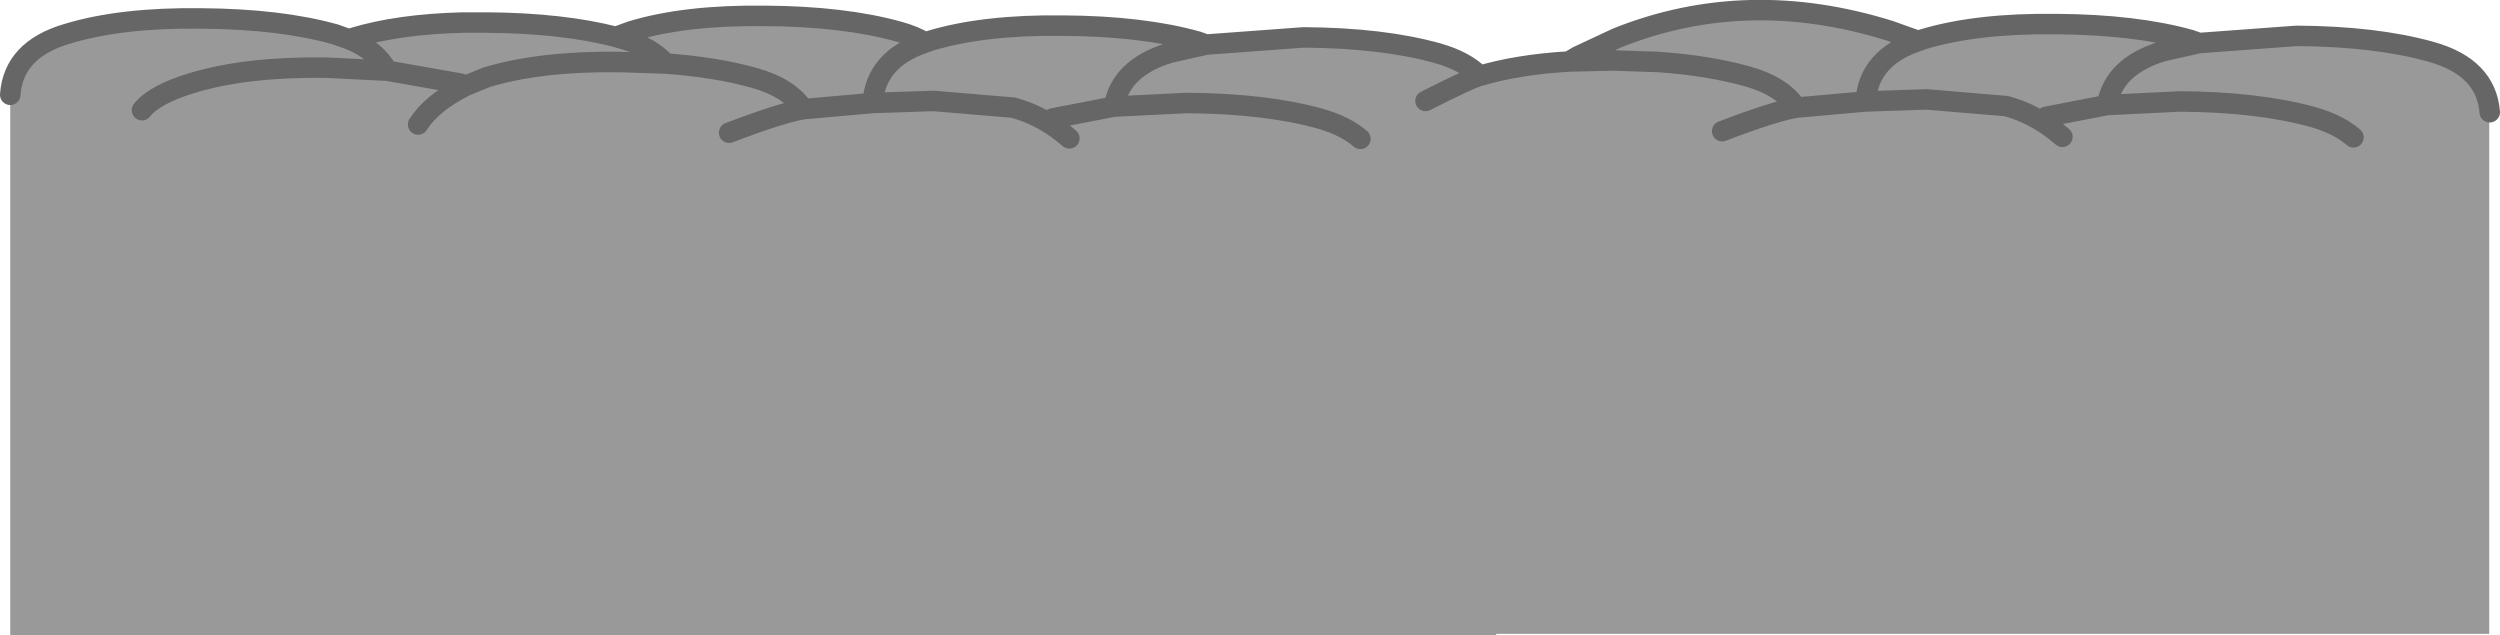
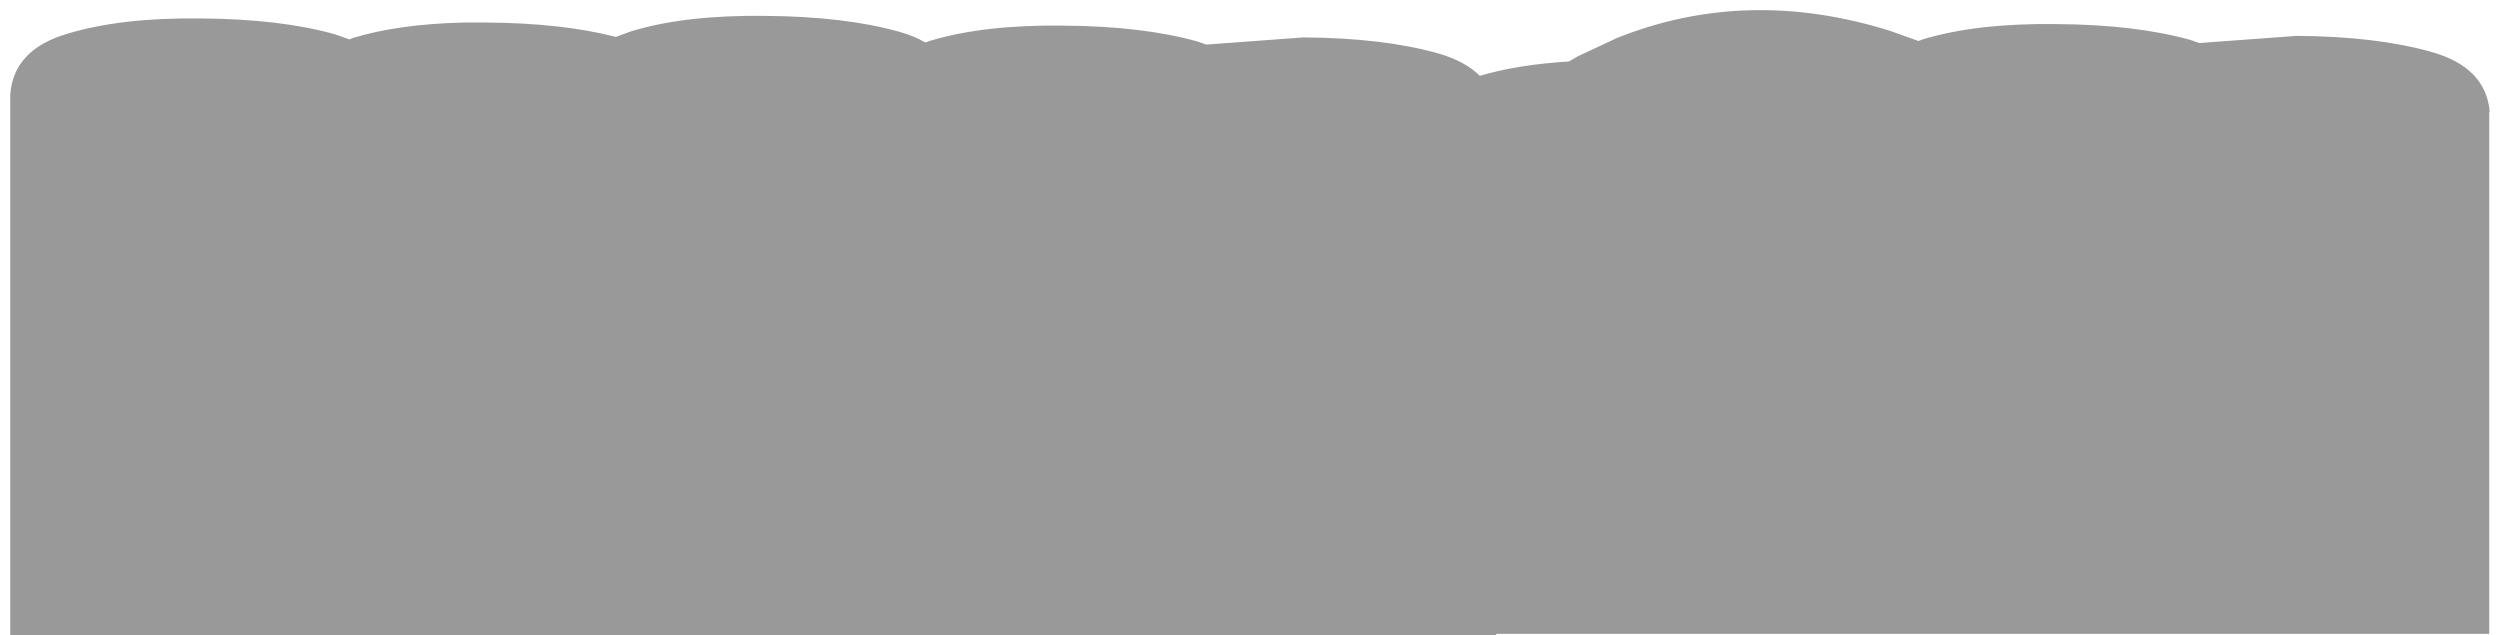
<svg xmlns="http://www.w3.org/2000/svg" height="62.0px" width="243.95px">
  <g transform="matrix(1.0, 0.0, 0.0, 1.0, 121.95, 31.45)">
-     <path d="M107.7 -18.05 Q106.25 -19.3 103.85 -20.0 98.5 -21.5 90.75 -21.55 L83.65 -21.2 Q84.3 -25.0 89.1 -26.45 L92.65 -27.25 89.1 -26.45 Q84.3 -25.0 83.65 -21.2 L90.75 -21.55 Q98.5 -21.5 103.85 -20.0 106.25 -19.3 107.7 -18.05 M-120.95 -22.2 Q-120.65 -26.6 -115.4 -28.15 -110.15 -29.75 -102.35 -29.65 -94.6 -29.6 -89.25 -28.1 L-87.85 -27.6 -87.5 -27.75 Q-83.05 -29.1 -76.75 -29.25 L-74.45 -29.25 Q-67.1 -29.2 -61.85 -27.85 L-60.35 -28.4 Q-55.1 -30.0 -47.3 -29.9 -39.55 -29.85 -34.2 -28.35 -32.75 -27.95 -31.65 -27.3 L-31.25 -27.45 Q-26.0 -29.05 -18.2 -28.95 -10.45 -28.9 -5.1 -27.4 L-4.25 -27.1 5.25 -27.8 Q13.0 -27.75 18.35 -26.25 21.0 -25.5 22.45 -24.05 26.15 -25.15 31.15 -25.45 L32.0 -25.95 35.85 -27.75 Q48.5 -32.8 62.45 -28.45 L65.25 -27.45 65.65 -27.6 Q70.9 -29.2 78.7 -29.1 86.45 -29.05 91.8 -27.55 L92.65 -27.25 102.15 -27.95 Q109.9 -27.9 115.25 -26.4 120.65 -24.9 121.0 -20.5 L120.95 -20.5 120.95 30.4 24.05 30.4 24.05 30.55 -120.95 30.55 -120.95 -22.2 M-108.1 -20.7 Q-106.85 -22.25 -103.2 -23.35 -97.95 -24.95 -90.15 -24.85 L-84.15 -24.55 Q-85.25 -26.55 -87.85 -27.6 -85.25 -26.55 -84.15 -24.55 L-77.05 -23.3 -76.75 -23.2 -76.45 -23.1 -76.75 -23.2 -77.05 -23.3 -84.15 -24.55 -90.15 -24.85 Q-97.95 -24.95 -103.2 -23.35 -106.85 -22.25 -108.1 -20.7 M-61.85 -27.85 L-61.35 -27.7 Q-58.45 -26.9 -57.0 -25.25 -52.1 -24.9 -48.35 -23.85 -44.95 -22.9 -43.55 -20.8 -45.7 -20.45 -50.8 -18.5 -45.7 -20.45 -43.55 -20.8 -44.95 -22.9 -48.35 -23.85 -52.1 -24.9 -57.0 -25.25 L-61.45 -25.4 Q-69.25 -25.5 -74.5 -23.9 L-76.45 -23.1 -76.75 -22.95 Q-79.85 -21.35 -81.15 -19.3 -79.85 -21.35 -76.75 -22.95 L-76.45 -23.1 -74.5 -23.9 Q-69.25 -25.5 -61.45 -25.4 L-57.0 -25.25 Q-58.45 -26.9 -61.35 -27.7 L-61.85 -27.85 M-36.8 -21.4 L-43.55 -20.8 -36.8 -21.4 Q-36.5 -25.7 -31.65 -27.3 -36.5 -25.7 -36.8 -21.4 L-30.85 -21.6 -23.1 -20.95 Q-20.45 -20.25 -18.15 -18.4 -19.7 -19.75 -19.2 -19.9 L-13.25 -21.05 -19.2 -19.9 Q-19.7 -19.75 -18.15 -18.4 -20.45 -20.25 -23.1 -20.95 L-30.85 -21.6 -36.8 -21.4 M-18.15 -18.4 L-17.6 -17.95 -18.15 -18.4 M17.15 -21.6 Q21.3 -23.7 22.4 -24.05 L22.45 -24.05 22.4 -24.05 Q21.3 -23.7 17.15 -21.6 M10.8 -17.9 Q9.35 -19.15 6.95 -19.85 1.6 -21.35 -6.15 -21.4 L-13.25 -21.05 Q-12.6 -24.85 -7.8 -26.3 L-4.25 -27.1 -7.8 -26.3 Q-12.6 -24.85 -13.25 -21.05 L-6.15 -21.4 Q1.6 -21.35 6.95 -19.85 9.35 -19.15 10.8 -17.9 M65.25 -27.45 Q60.4 -25.85 60.1 -21.55 L66.05 -21.75 73.8 -21.1 Q76.45 -20.4 78.75 -18.55 L79.3 -18.1 78.75 -18.55 Q76.45 -20.4 73.8 -21.1 L66.05 -21.75 60.1 -21.55 53.35 -20.95 Q51.2 -20.6 46.1 -18.65 51.2 -20.6 53.35 -20.95 L60.1 -21.55 Q60.4 -25.85 65.25 -27.45 M31.15 -25.45 L35.45 -25.55 39.9 -25.4 Q44.8 -25.05 48.55 -24.0 51.95 -23.05 53.35 -20.95 51.95 -23.05 48.55 -24.0 44.8 -25.05 39.9 -25.4 L35.45 -25.55 31.15 -25.45 M78.75 -18.55 Q77.2 -19.9 77.7 -20.05 L83.65 -21.2 77.7 -20.05 Q77.2 -19.9 78.75 -18.55" fill="#999999" fill-rule="evenodd" stroke="none" />
-     <path d="M92.65 -27.25 L89.1 -26.45 Q84.3 -25.0 83.65 -21.2 L90.75 -21.55 Q98.5 -21.5 103.85 -20.0 106.25 -19.3 107.7 -18.05 M-120.95 -22.2 Q-120.65 -26.6 -115.4 -28.15 -110.15 -29.75 -102.35 -29.65 -94.6 -29.6 -89.25 -28.1 L-87.85 -27.6 -87.5 -27.75 Q-83.05 -29.1 -76.75 -29.25 L-74.45 -29.25 Q-67.1 -29.2 -61.85 -27.85 L-60.35 -28.4 Q-55.1 -30.0 -47.3 -29.9 -39.55 -29.85 -34.2 -28.35 -32.75 -27.95 -31.65 -27.3 L-31.25 -27.45 Q-26.0 -29.05 -18.2 -28.95 -10.45 -28.9 -5.1 -27.4 L-4.25 -27.1 5.25 -27.8 Q13.0 -27.75 18.35 -26.25 21.0 -25.5 22.45 -24.05 26.15 -25.15 31.15 -25.45 L32.0 -25.95 35.85 -27.75 Q48.5 -32.8 62.45 -28.45 L65.25 -27.45 65.65 -27.6 Q70.9 -29.2 78.7 -29.1 86.45 -29.05 91.8 -27.55 L92.65 -27.25 102.15 -27.95 Q109.9 -27.9 115.25 -26.4 120.65 -24.9 121.0 -20.5 M79.3 -18.1 L78.75 -18.55 Q76.45 -20.4 73.8 -21.1 L66.05 -21.75 60.1 -21.55 53.35 -20.95 Q51.2 -20.6 46.1 -18.65 M83.65 -21.2 L77.7 -20.05 Q77.2 -19.9 78.75 -18.55 M53.35 -20.95 Q51.95 -23.05 48.55 -24.0 44.8 -25.05 39.9 -25.4 L35.45 -25.55 31.15 -25.45 M60.1 -21.55 Q60.4 -25.85 65.25 -27.45 M-4.25 -27.1 L-7.8 -26.3 Q-12.6 -24.85 -13.25 -21.05 L-6.15 -21.4 Q1.6 -21.35 6.95 -19.85 9.35 -19.15 10.8 -17.9 M22.45 -24.05 L22.4 -24.05 Q21.3 -23.7 17.15 -21.6 M-31.65 -27.3 Q-36.5 -25.7 -36.8 -21.4 L-30.85 -21.6 -23.1 -20.95 Q-20.45 -20.25 -18.15 -18.4 -19.7 -19.75 -19.2 -19.9 L-13.25 -21.05 M-17.6 -17.95 L-18.15 -18.4 M-50.8 -18.5 Q-45.7 -20.45 -43.55 -20.8 -44.95 -22.9 -48.35 -23.85 -52.1 -24.9 -57.0 -25.25 L-61.45 -25.4 Q-69.25 -25.5 -74.5 -23.9 L-76.45 -23.1 -76.75 -22.95 Q-79.85 -21.35 -81.15 -19.3 M-43.55 -20.8 L-36.8 -21.4 M-87.85 -27.6 Q-85.25 -26.55 -84.15 -24.55 L-77.05 -23.3 -76.75 -23.2 -76.45 -23.1 M-57.0 -25.25 Q-58.45 -26.9 -61.35 -27.7 L-61.85 -27.85 M-84.15 -24.55 L-90.15 -24.85 Q-97.95 -24.95 -103.2 -23.35 -106.85 -22.25 -108.1 -20.7" fill="none" stroke="#666666" stroke-linecap="round" stroke-linejoin="round" stroke-width="2.0" />
+     <path d="M107.7 -18.05 Q106.25 -19.3 103.85 -20.0 98.5 -21.5 90.75 -21.55 L83.65 -21.2 Q84.3 -25.0 89.1 -26.45 L92.65 -27.25 89.1 -26.45 Q84.3 -25.0 83.65 -21.2 L90.75 -21.55 Q98.5 -21.5 103.85 -20.0 106.25 -19.3 107.7 -18.05 M-120.95 -22.2 Q-120.65 -26.6 -115.4 -28.15 -110.15 -29.75 -102.35 -29.65 -94.6 -29.6 -89.25 -28.1 L-87.85 -27.6 -87.5 -27.75 Q-83.05 -29.1 -76.75 -29.25 L-74.45 -29.25 Q-67.1 -29.2 -61.85 -27.85 L-60.35 -28.4 Q-55.1 -30.0 -47.3 -29.9 -39.55 -29.85 -34.2 -28.35 -32.75 -27.95 -31.65 -27.3 L-31.25 -27.45 Q-26.0 -29.05 -18.2 -28.95 -10.45 -28.9 -5.1 -27.4 L-4.25 -27.1 5.25 -27.8 Q13.0 -27.75 18.35 -26.25 21.0 -25.5 22.45 -24.05 26.15 -25.15 31.15 -25.45 L32.0 -25.95 35.85 -27.75 Q48.5 -32.8 62.45 -28.45 L65.25 -27.45 65.65 -27.6 Q70.9 -29.2 78.7 -29.1 86.45 -29.05 91.8 -27.55 L92.65 -27.25 102.15 -27.95 Q109.9 -27.9 115.25 -26.4 120.65 -24.9 121.0 -20.5 L120.95 -20.5 120.95 30.4 24.05 30.4 24.05 30.55 -120.95 30.55 -120.95 -22.2 M-108.1 -20.7 Q-106.85 -22.25 -103.2 -23.35 -97.95 -24.95 -90.15 -24.85 L-84.15 -24.55 Q-85.25 -26.55 -87.85 -27.6 -85.25 -26.55 -84.15 -24.55 L-77.05 -23.3 -76.75 -23.2 -76.45 -23.1 -76.75 -23.2 -77.05 -23.3 -84.15 -24.55 -90.15 -24.85 Q-97.95 -24.95 -103.2 -23.35 -106.85 -22.25 -108.1 -20.7 M-61.85 -27.85 L-61.35 -27.7 Q-58.45 -26.9 -57.0 -25.25 -52.1 -24.9 -48.35 -23.85 -44.95 -22.9 -43.55 -20.8 -45.7 -20.45 -50.8 -18.5 -45.7 -20.45 -43.55 -20.8 -44.95 -22.9 -48.35 -23.85 -52.1 -24.9 -57.0 -25.25 L-61.45 -25.4 Q-69.25 -25.5 -74.5 -23.9 L-76.45 -23.1 -76.75 -22.95 Q-79.85 -21.35 -81.15 -19.3 -79.85 -21.35 -76.75 -22.95 L-76.45 -23.1 -74.5 -23.9 Q-69.25 -25.5 -61.45 -25.4 L-57.0 -25.25 Q-58.45 -26.9 -61.35 -27.7 L-61.85 -27.85 M-36.8 -21.4 L-43.55 -20.8 -36.8 -21.4 Q-36.5 -25.7 -31.65 -27.3 -36.5 -25.7 -36.8 -21.4 L-30.85 -21.6 -23.1 -20.95 Q-20.45 -20.25 -18.15 -18.4 -19.7 -19.75 -19.2 -19.9 L-13.25 -21.05 -19.2 -19.9 Q-19.7 -19.75 -18.15 -18.4 -20.45 -20.25 -23.1 -20.95 L-30.85 -21.6 -36.8 -21.4 M-18.15 -18.4 L-17.6 -17.95 -18.15 -18.4 M17.15 -21.6 Q21.3 -23.7 22.4 -24.05 L22.45 -24.05 22.4 -24.05 Q21.3 -23.7 17.15 -21.6 M10.8 -17.9 Q9.35 -19.15 6.95 -19.85 1.6 -21.35 -6.15 -21.4 L-13.25 -21.05 Q-12.6 -24.85 -7.8 -26.3 L-4.25 -27.1 -7.8 -26.3 Q-12.6 -24.85 -13.25 -21.05 L-6.15 -21.4 Q1.6 -21.35 6.95 -19.85 9.35 -19.15 10.8 -17.9 M65.25 -27.45 Q60.4 -25.85 60.1 -21.55 L66.05 -21.75 73.8 -21.1 Q76.45 -20.4 78.75 -18.55 Q76.45 -20.4 73.8 -21.1 L66.05 -21.75 60.1 -21.55 53.35 -20.95 Q51.2 -20.6 46.1 -18.65 51.2 -20.6 53.35 -20.95 L60.1 -21.55 Q60.4 -25.85 65.25 -27.45 M31.15 -25.45 L35.45 -25.55 39.9 -25.4 Q44.8 -25.05 48.55 -24.0 51.95 -23.05 53.35 -20.95 51.95 -23.05 48.55 -24.0 44.8 -25.05 39.9 -25.4 L35.45 -25.55 31.15 -25.45 M78.75 -18.55 Q77.2 -19.9 77.7 -20.05 L83.65 -21.2 77.7 -20.05 Q77.2 -19.9 78.75 -18.55" fill="#999999" fill-rule="evenodd" stroke="none" />
  </g>
</svg>